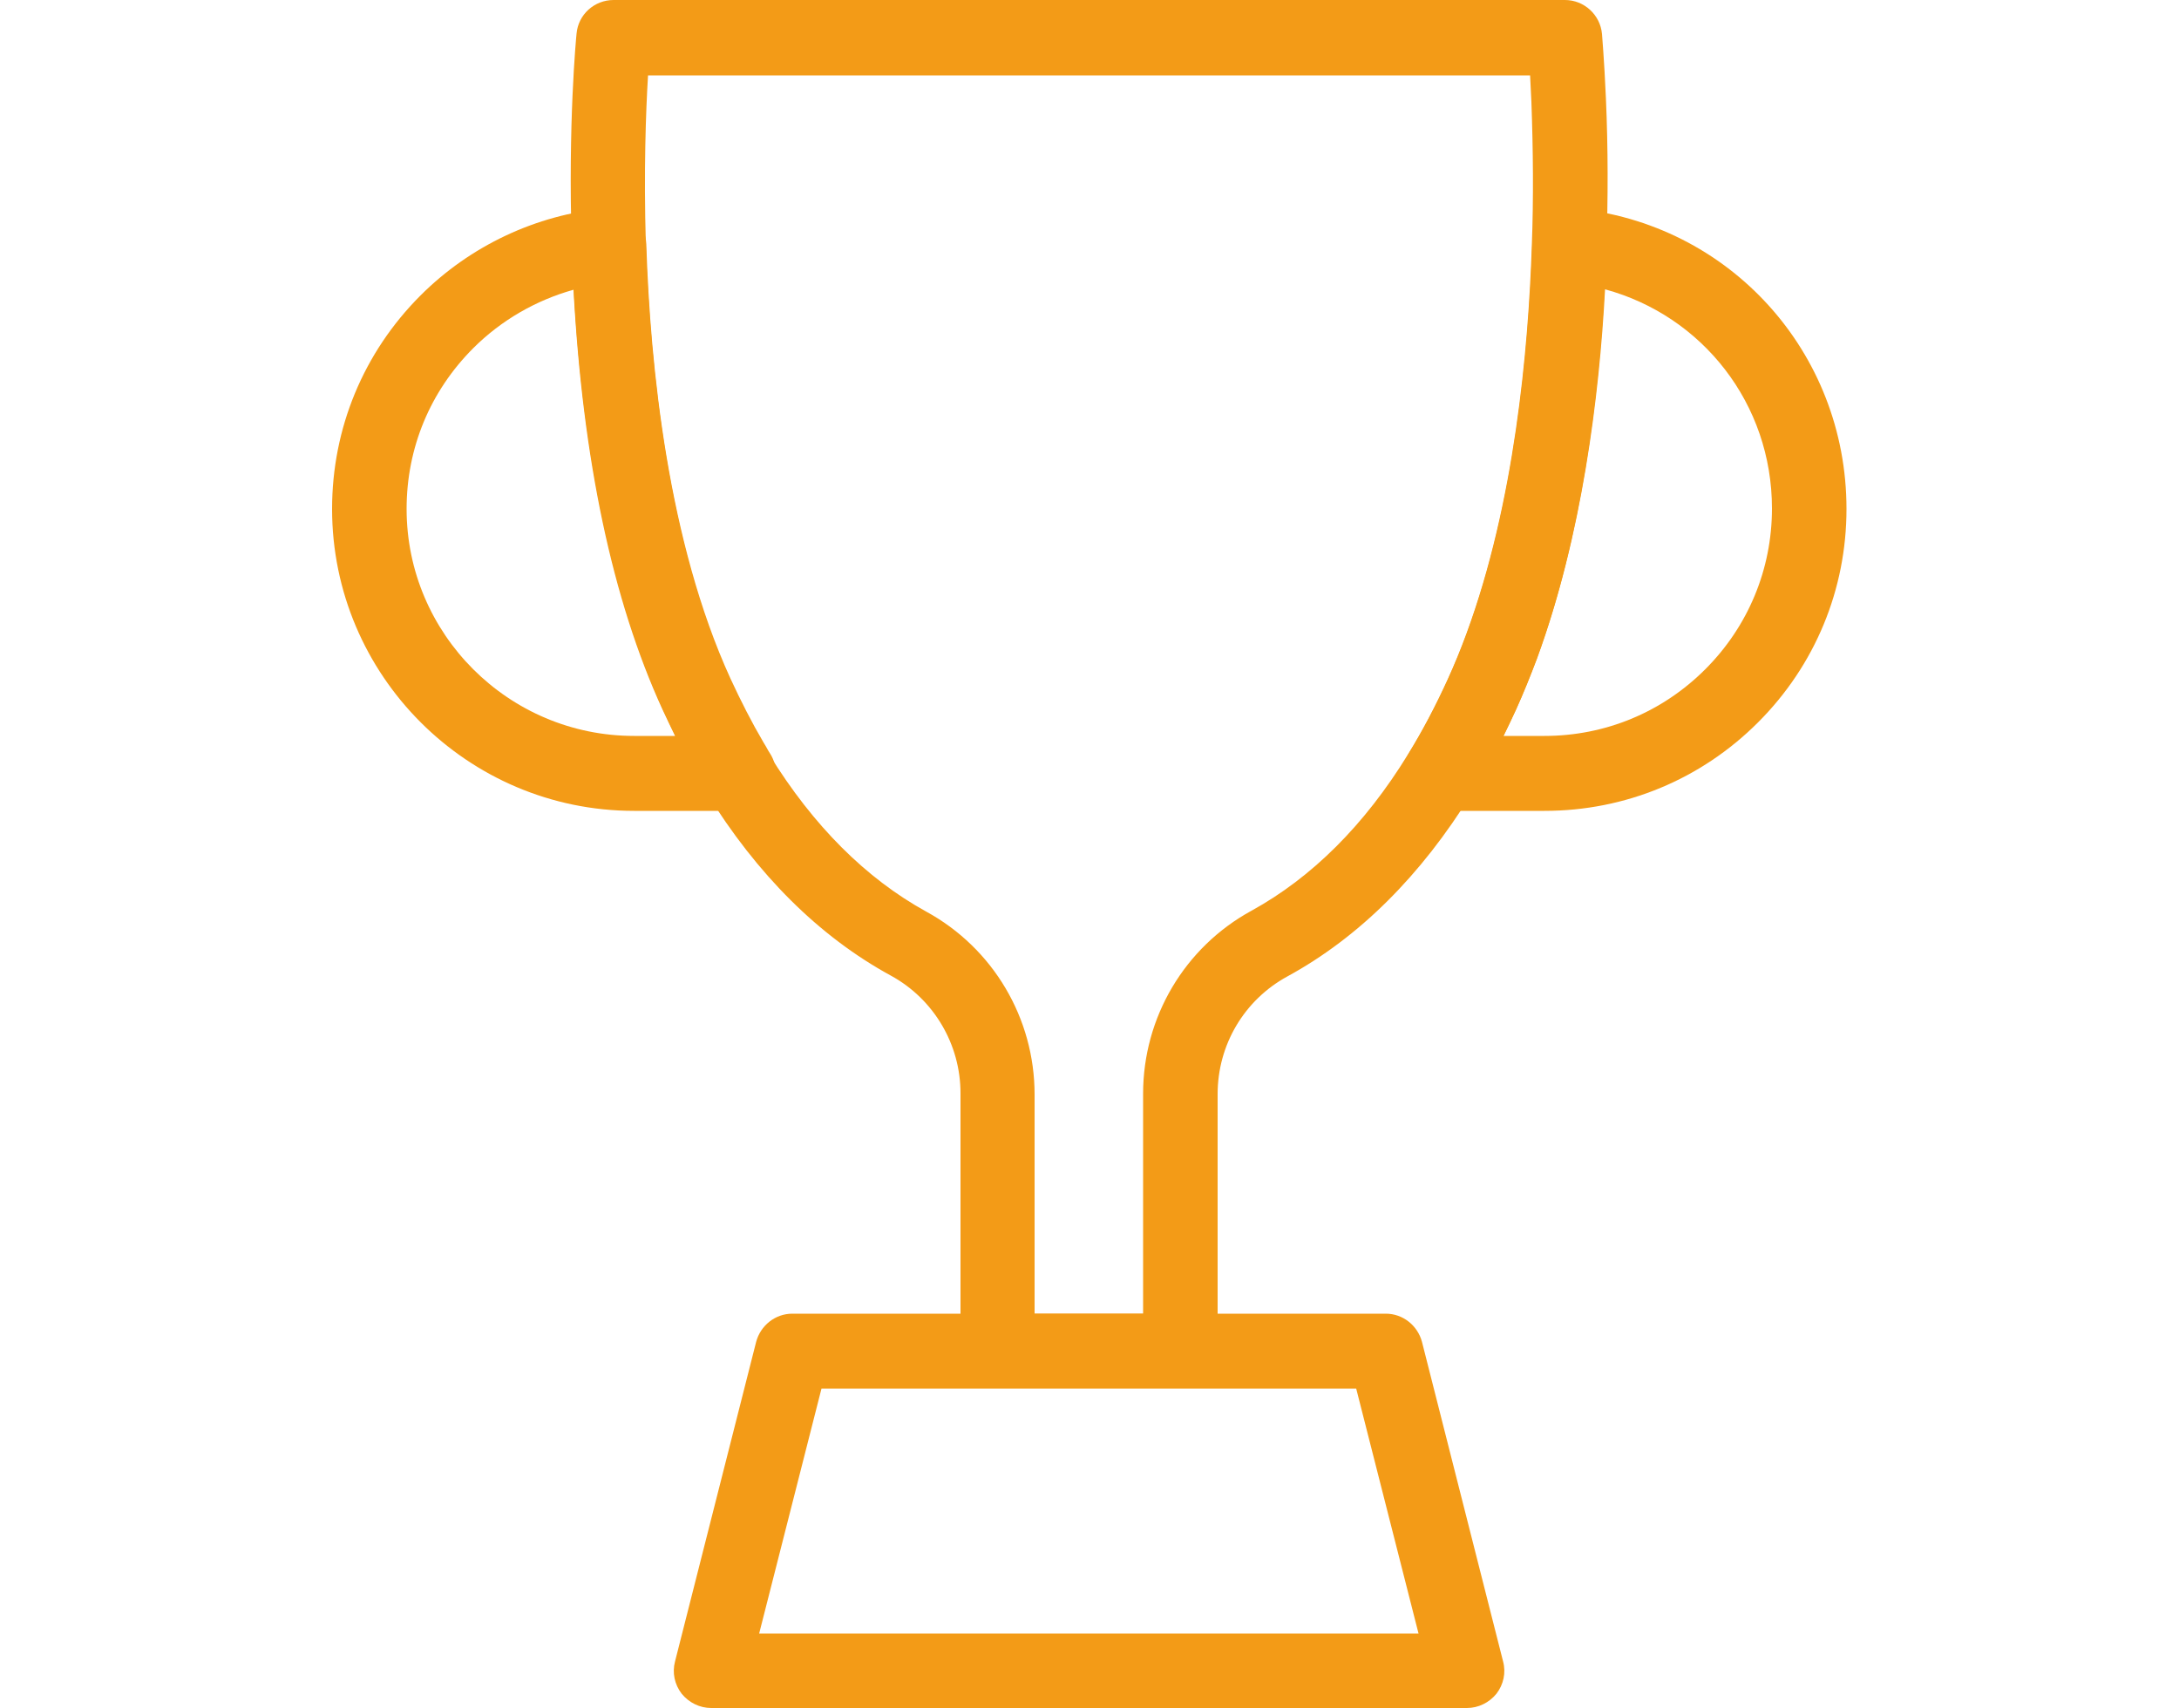
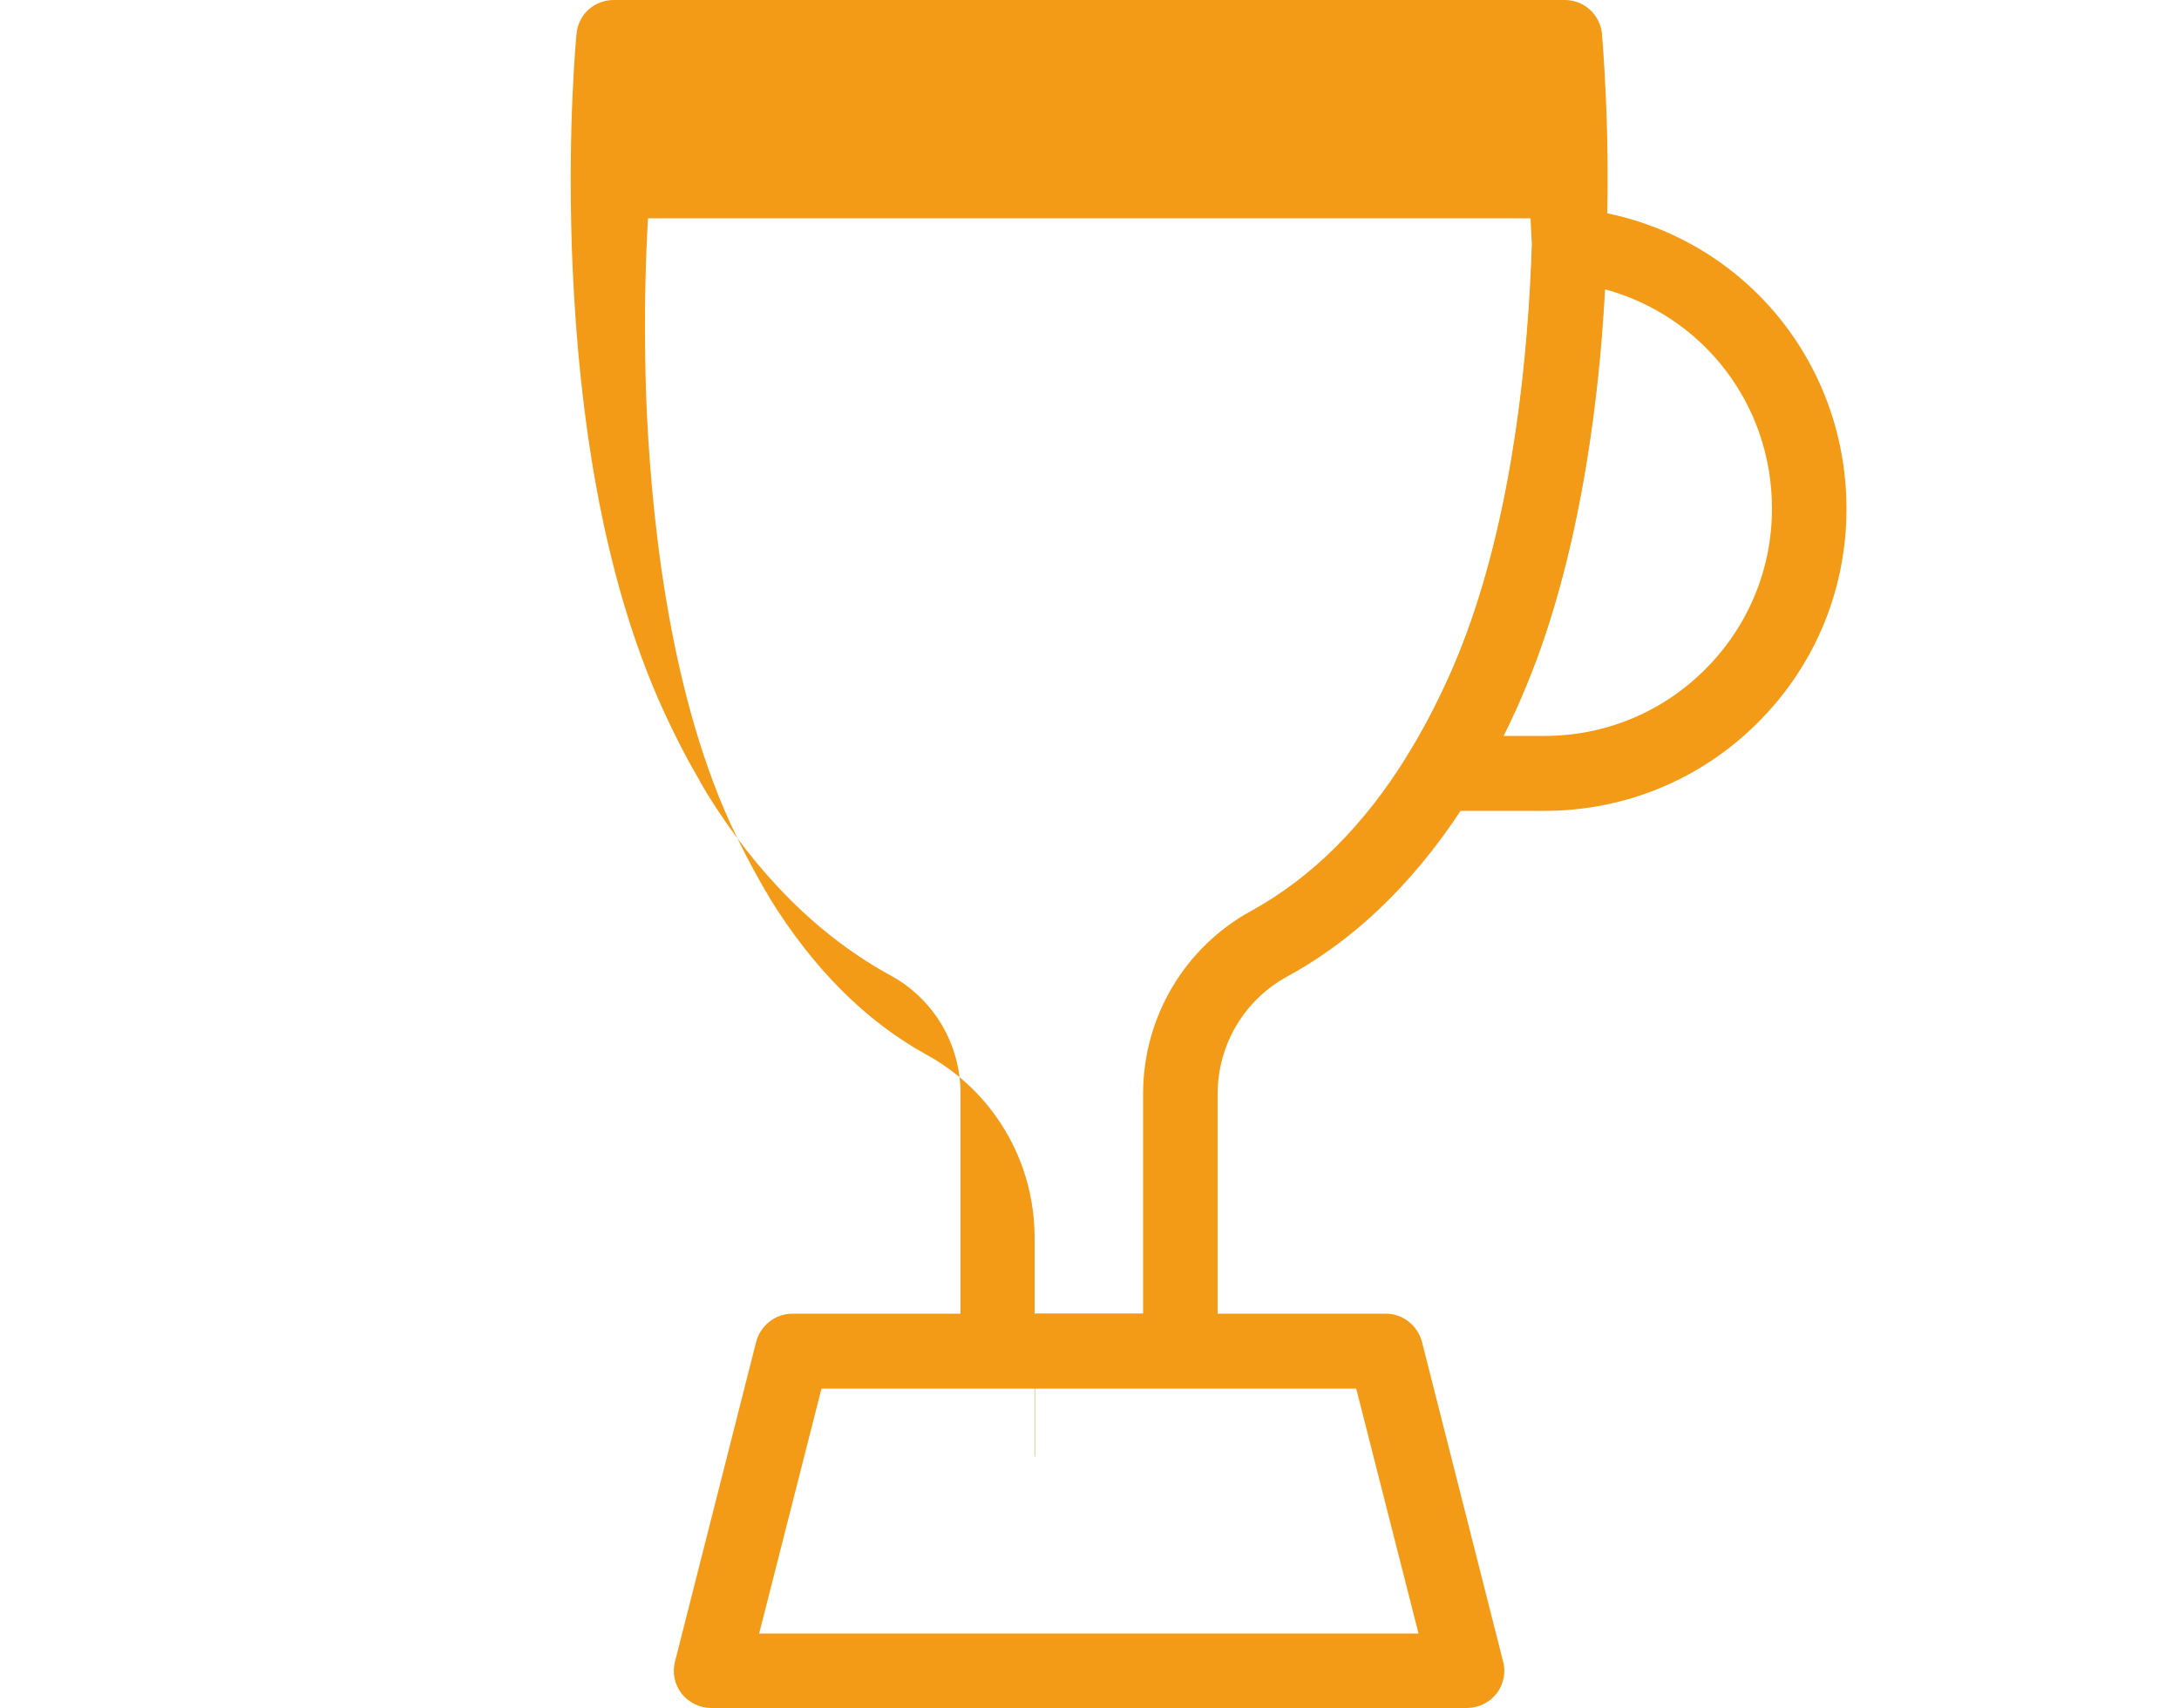
<svg xmlns="http://www.w3.org/2000/svg" version="1.1" id="レイヤー_1" x="0px" y="0px" viewBox="0 0 500 392" style="enable-background:new 0 0 500 392;" xml:space="preserve">
  <style type="text/css">
	.st0{fill:#F39B17;}
</style>
  <g>
    <g>
-       <path class="st0" d="M270.9,318.6H229c-4.7,0-8.6-3.8-8.6-8.6v-59.1c0-11.2-6.1-21.6-16-27c-16.5-9-30.7-23.2-42.3-42    c0-0.1-0.1-0.1-0.1-0.2l-0.6-1c-0.4-0.6-0.7-1.2-1-1.8c-2.9-4.9-5.7-10.4-8.3-16.1c-12.4-27.3-19.4-63-20.9-106.3    c0-0.1,0-0.2,0-0.3l0,0c-0.9-27.7,1-47.6,1.1-48.5c0.4-4.4,4.1-7.7,8.5-7.7h218.3c4.4,0,8.1,3.4,8.5,7.8c0,0.2,0.5,5.7,0.9,14.8    c0.5,11.5,0.5,23,0.1,34.1c-0.8,25.5-4.2,62.5-16,94.6c-1.6,4.2-3.1,8-4.8,11.7c-3.1,6.8-6.5,13.3-10.1,19.1    c-11.6,18.8-25.8,33-42.3,42c-9.9,5.4-16,15.7-16,27v59.1C279.5,314.8,275.6,318.6,270.9,318.6z M237.5,301.5h24.8V251    c0-17.5,9.5-33.6,24.9-42c13.8-7.6,25.9-19.6,35.9-35.9c3.3-5.3,6.3-11.1,9.1-17.2c1.5-3.3,2.9-6.7,4.3-10.5    c11-29.9,14.2-65,15-89.2l0,0c0.4-10.7,0.3-21.7-0.1-32.8c-0.1-2.3-0.2-4.3-0.3-6.1H148.7c-0.5,8.1-1,22-0.5,38.7    c0,0.1,0,0.2,0,0.3v0.1c1,28.2,5.1,68.3,19.3,99.6c2.4,5.2,5,10.2,7.6,14.7c0.3,0.6,0.6,1.1,0.9,1.5c0.2,0.4,0.4,0.7,0.6,1.1    c10,16.2,22.1,28.3,35.9,35.9c15.4,8.4,24.9,24.5,24.9,42v50.3H237.5z" />
+       <path class="st0" d="M270.9,318.6H229c-4.7,0-8.6-3.8-8.6-8.6v-59.1c0-11.2-6.1-21.6-16-27c-16.5-9-30.7-23.2-42.3-42    c0-0.1-0.1-0.1-0.1-0.2l-0.6-1c-0.4-0.6-0.7-1.2-1-1.8c-2.9-4.9-5.7-10.4-8.3-16.1c-12.4-27.3-19.4-63-20.9-106.3    c0-0.1,0-0.2,0-0.3l0,0c-0.9-27.7,1-47.6,1.1-48.5c0.4-4.4,4.1-7.7,8.5-7.7h218.3c4.4,0,8.1,3.4,8.5,7.8c0,0.2,0.5,5.7,0.9,14.8    c0.5,11.5,0.5,23,0.1,34.1c-0.8,25.5-4.2,62.5-16,94.6c-1.6,4.2-3.1,8-4.8,11.7c-3.1,6.8-6.5,13.3-10.1,19.1    c-11.6,18.8-25.8,33-42.3,42c-9.9,5.4-16,15.7-16,27v59.1C279.5,314.8,275.6,318.6,270.9,318.6z M237.5,301.5h24.8V251    c0-17.5,9.5-33.6,24.9-42c13.8-7.6,25.9-19.6,35.9-35.9c3.3-5.3,6.3-11.1,9.1-17.2c1.5-3.3,2.9-6.7,4.3-10.5    c11-29.9,14.2-65,15-89.2l0,0c-0.1-2.3-0.2-4.3-0.3-6.1H148.7c-0.5,8.1-1,22-0.5,38.7    c0,0.1,0,0.2,0,0.3v0.1c1,28.2,5.1,68.3,19.3,99.6c2.4,5.2,5,10.2,7.6,14.7c0.3,0.6,0.6,1.1,0.9,1.5c0.2,0.4,0.4,0.7,0.6,1.1    c10,16.2,22.1,28.3,35.9,35.9c15.4,8.4,24.9,24.5,24.9,42v50.3H237.5z" />
      <path class="st0" d="M336.6,392H163.2c-2.6,0-5.1-1.2-6.8-3.3c-1.6-2.1-2.2-4.8-1.5-7.4l18.6-73.3c1-3.8,4.4-6.5,8.3-6.5H318    c3.9,0,7.3,2.7,8.3,6.5l18.6,73.3c0.7,2.6,0.1,5.3-1.5,7.4C341.7,390.8,339.2,392,336.6,392z M174.2,374.9h151.3l-14.3-56.2H188.5    L174.2,374.9z" />
    </g>
    <g>
-       <path class="st0" d="M169.4,186.1h-23.9c-38.2,0-69.3-31.1-69.3-69.3c0-18.5,7.2-35.9,20.3-49c11.4-11.4,26.5-18.5,42.4-20    c2.3-0.2,4.7,0.5,6.5,2.1s2.8,3.8,2.9,6.1c0.9,28.2,5,68.4,19.3,99.7c2.4,5.2,4.9,10.1,7.6,14.7c0.4,0.6,0.7,1.2,1.1,1.9l0.5,0.8    c1.6,2.6,1.6,5.9,0.1,8.6C175.3,184.4,172.5,186.1,169.4,186.1z M131.6,66.5c-8.6,2.4-16.6,7-23,13.4    c-9.9,9.9-15.3,22.9-15.3,36.9c0,28.7,23.4,52.1,52.2,52.1h9.4c-1-2-1.9-4-2.9-6.1C140.5,137.7,133.7,105.4,131.6,66.5z" />
      <path class="st0" d="M354.4,186.1h-23.9c-3.1,0-6-1.7-7.5-4.4s-1.4-6,0.2-8.7c3.3-5.4,6.4-11.2,9.1-17.2c1.5-3.3,3-6.9,4.3-10.5    c11-29.9,14.2-65,15-89.2c0.1-2.4,1.1-4.6,2.9-6.2s4.1-2.3,6.5-2.1c35.8,3.3,62.7,33,62.7,69c0,18.5-7.2,35.9-20.3,49    C390.3,178.9,372.9,186.1,354.4,186.1z M345,168.9h9.4c13.9,0,27-5.4,36.9-15.3c9.8-9.8,15.3-22.9,15.3-36.9    c0-24-15.9-44.2-38.3-50.3C367,91,363,123,352.7,151.1c-1.5,4-3.1,7.9-4.8,11.7C346.9,164.9,346,166.9,345,168.9z" />
    </g>
  </g>
</svg>